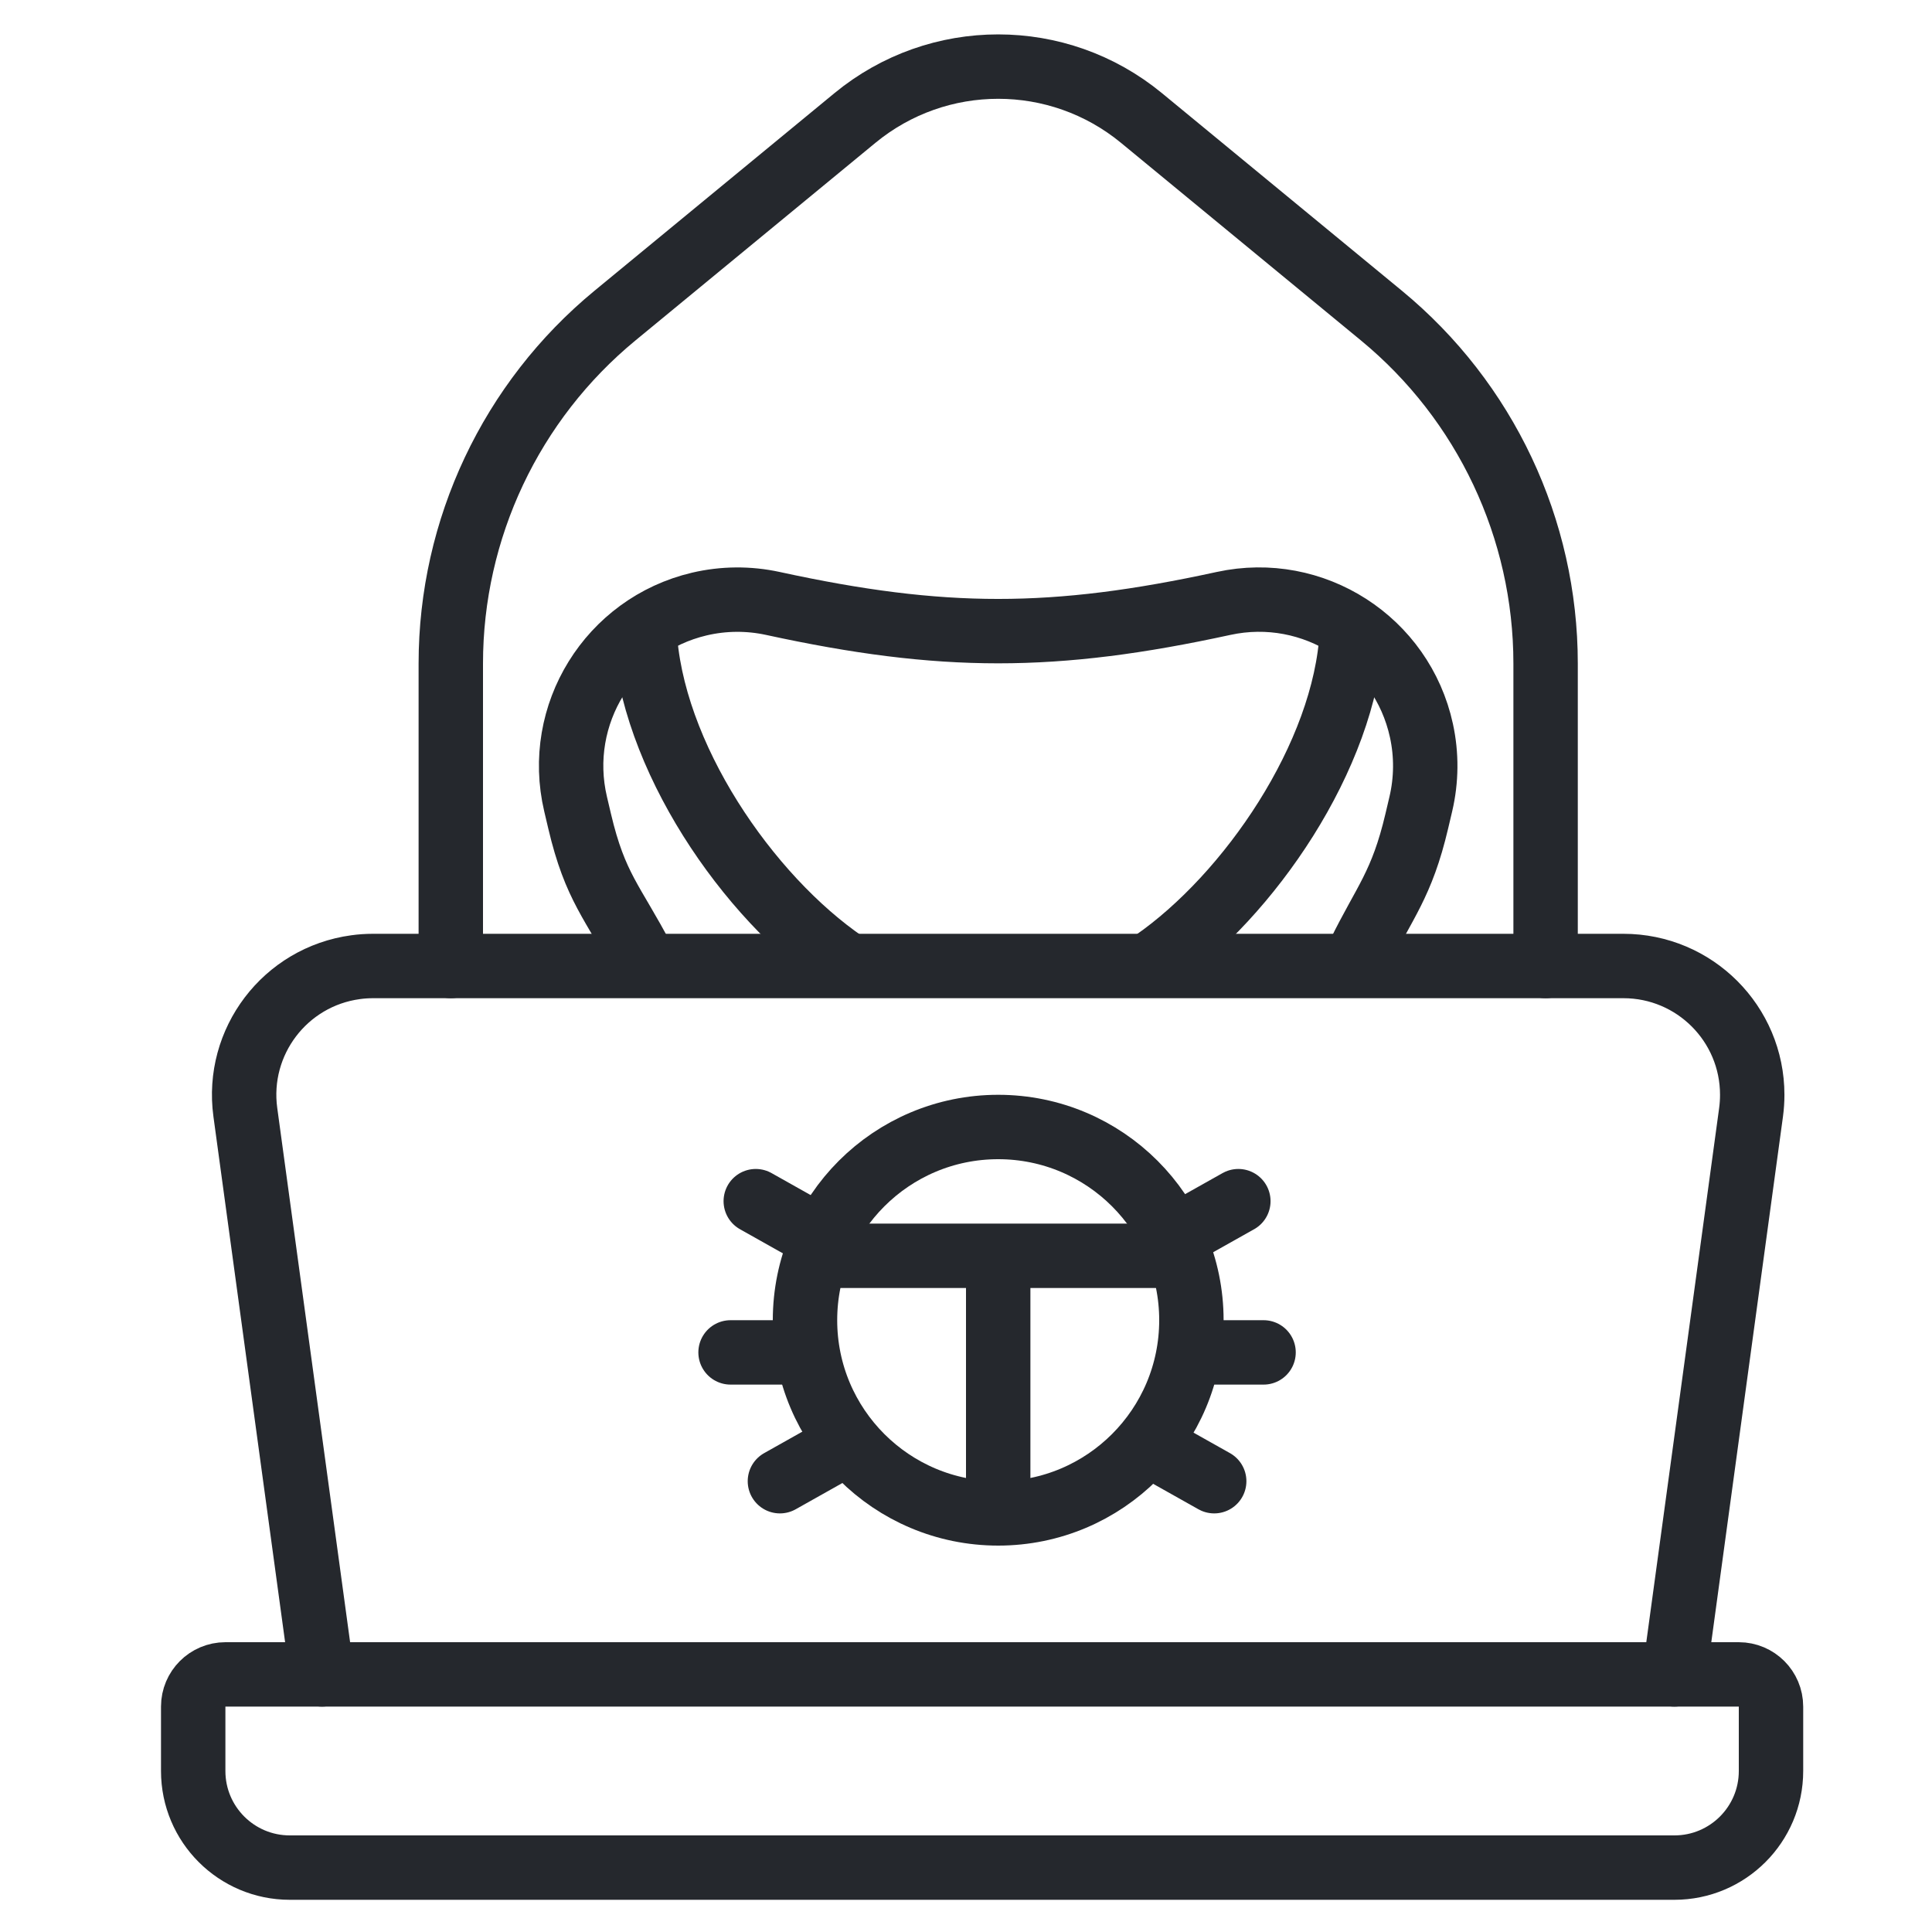
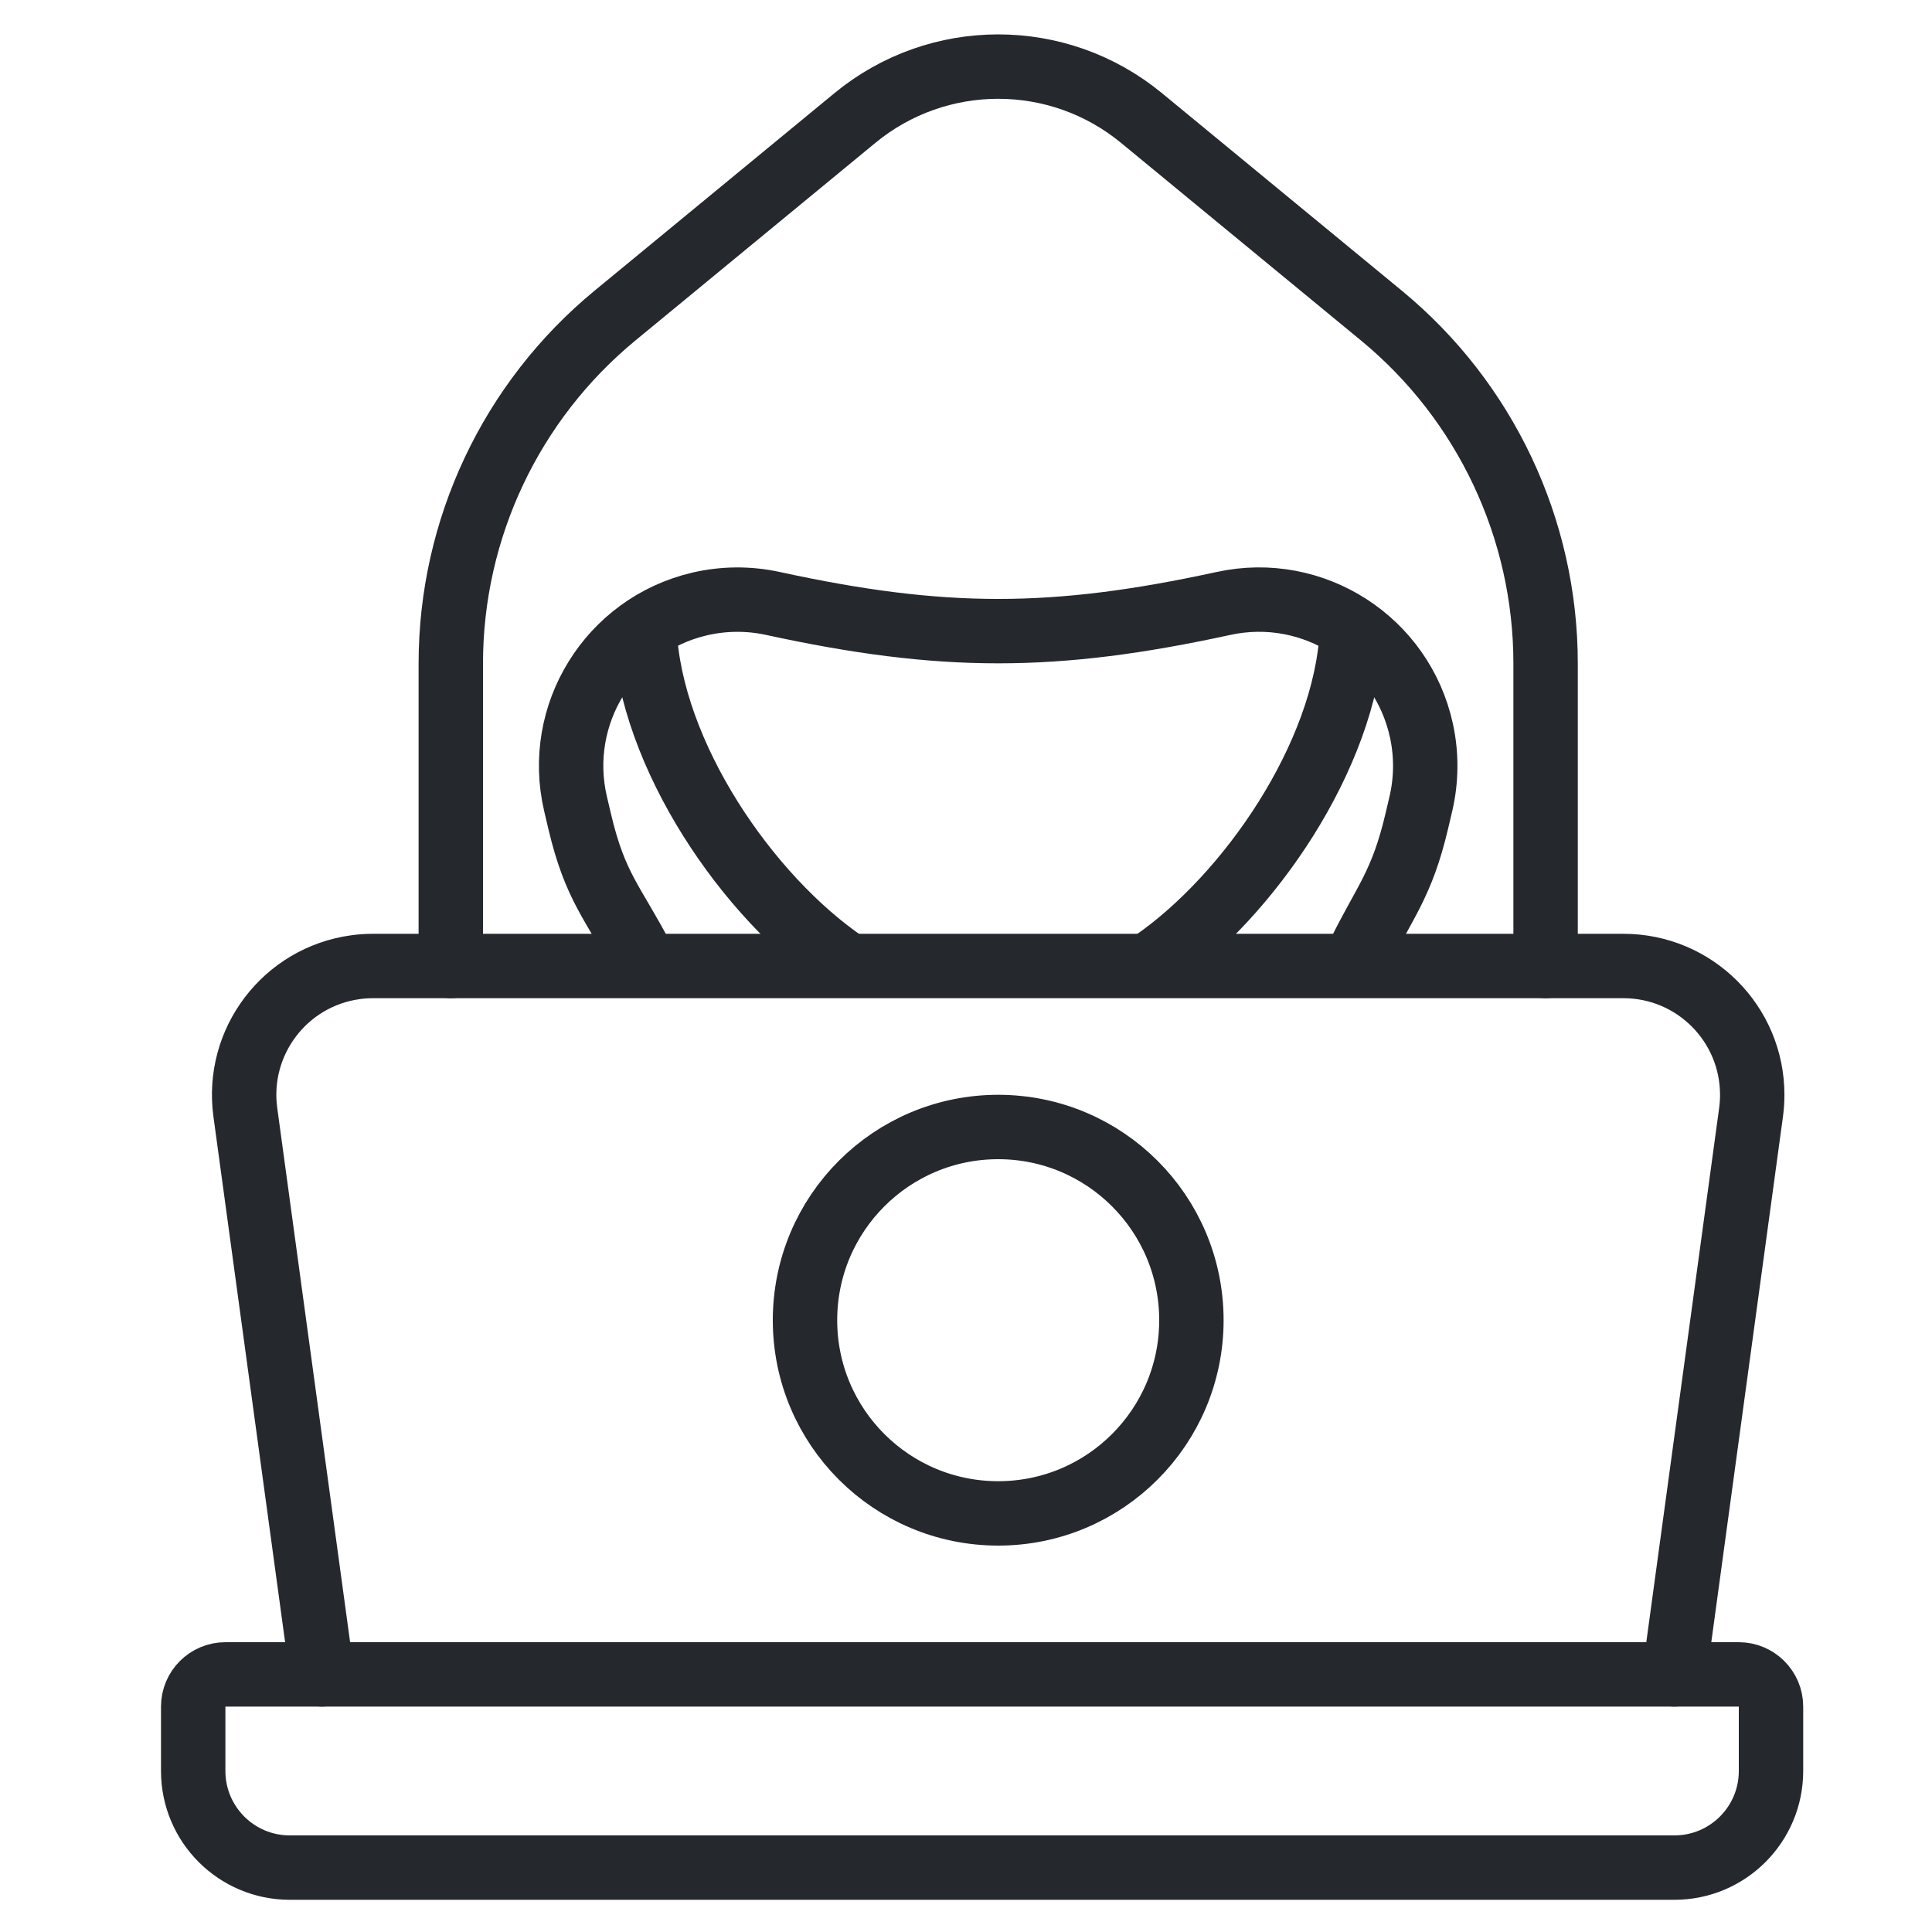
<svg xmlns="http://www.w3.org/2000/svg" width="60" height="60" viewBox="0 0 60 60" fill="none">
  <path d="M10 52L7.619 34.541C7.321 32.352 8.853 30.335 11.042 30.037C11.221 30.012 11.402 30 11.582 30H50.417C52.627 30 54.417 31.791 54.417 34C54.417 34.181 54.405 34.361 54.381 34.541L52 52" stroke="#25282D" stroke-width="2" stroke-linecap="round" stroke-linejoin="round" />
-   <path d="M23.471 37.303L25.25 38.303M26 39H36H26ZM31 39V46V39ZM22.688 42H24.688H22.688ZM39.241 42H37.241H39.241ZM37.708 46L35.929 45L37.708 46ZM38.458 37.303L36.679 38.303L38.458 37.303ZM24.221 46L26 45L24.221 46Z" stroke="#25282D" stroke-width="2" stroke-linecap="round" stroke-linejoin="round" />
  <path fill-rule="evenodd" clip-rule="evenodd" d="M7 52H54C54.552 52 55 52.448 55 53V55C55 56.657 53.657 58 52 58H9C7.343 58 6 56.657 6 55V53C6 52.448 6.448 52 7 52Z" stroke="#25282D" stroke-width="2" stroke-linecap="round" stroke-linejoin="round" />
  <path d="M14 30V20.607C14 16.424 15.871 12.459 19.1 9.8L26.55 3.665C29.135 1.536 32.865 1.536 35.45 3.665L42.9 9.8C46.129 12.459 48 16.424 48 20.607V30" stroke="#25282D" stroke-width="2" stroke-linecap="round" stroke-linejoin="round" />
  <path d="M19.976 29.811C19.03 28 18.488 27.573 18 25.5L17.875 24.969C17.222 22.193 18.943 19.413 21.719 18.759C22.469 18.583 23.248 18.577 24 18.74C29.272 19.887 32.728 19.887 38 18.74C40.787 18.134 43.538 19.902 44.144 22.689C44.308 23.441 44.301 24.22 44.125 24.969L44 25.5C43.533 27.485 43.003 28 42.205 29.628" stroke="#25282D" stroke-width="2" stroke-linecap="round" stroke-linejoin="round" />
  <path d="M20.013 19.556C20.19 23.45 23.224 27.861 26.25 29.923M35.83 29.868C38.785 27.819 41.775 23.477 41.982 19.66" stroke="#25282D" stroke-width="2" stroke-linecap="round" stroke-linejoin="round" />
  <path d="M31 47C34.314 47 37 44.314 37 41C37 37.686 34.314 35 31 35C27.686 35 25 37.686 25 41C25 44.314 27.686 47 31 47Z" stroke="#25282D" stroke-width="2" stroke-linecap="round" stroke-linejoin="round" />
</svg>